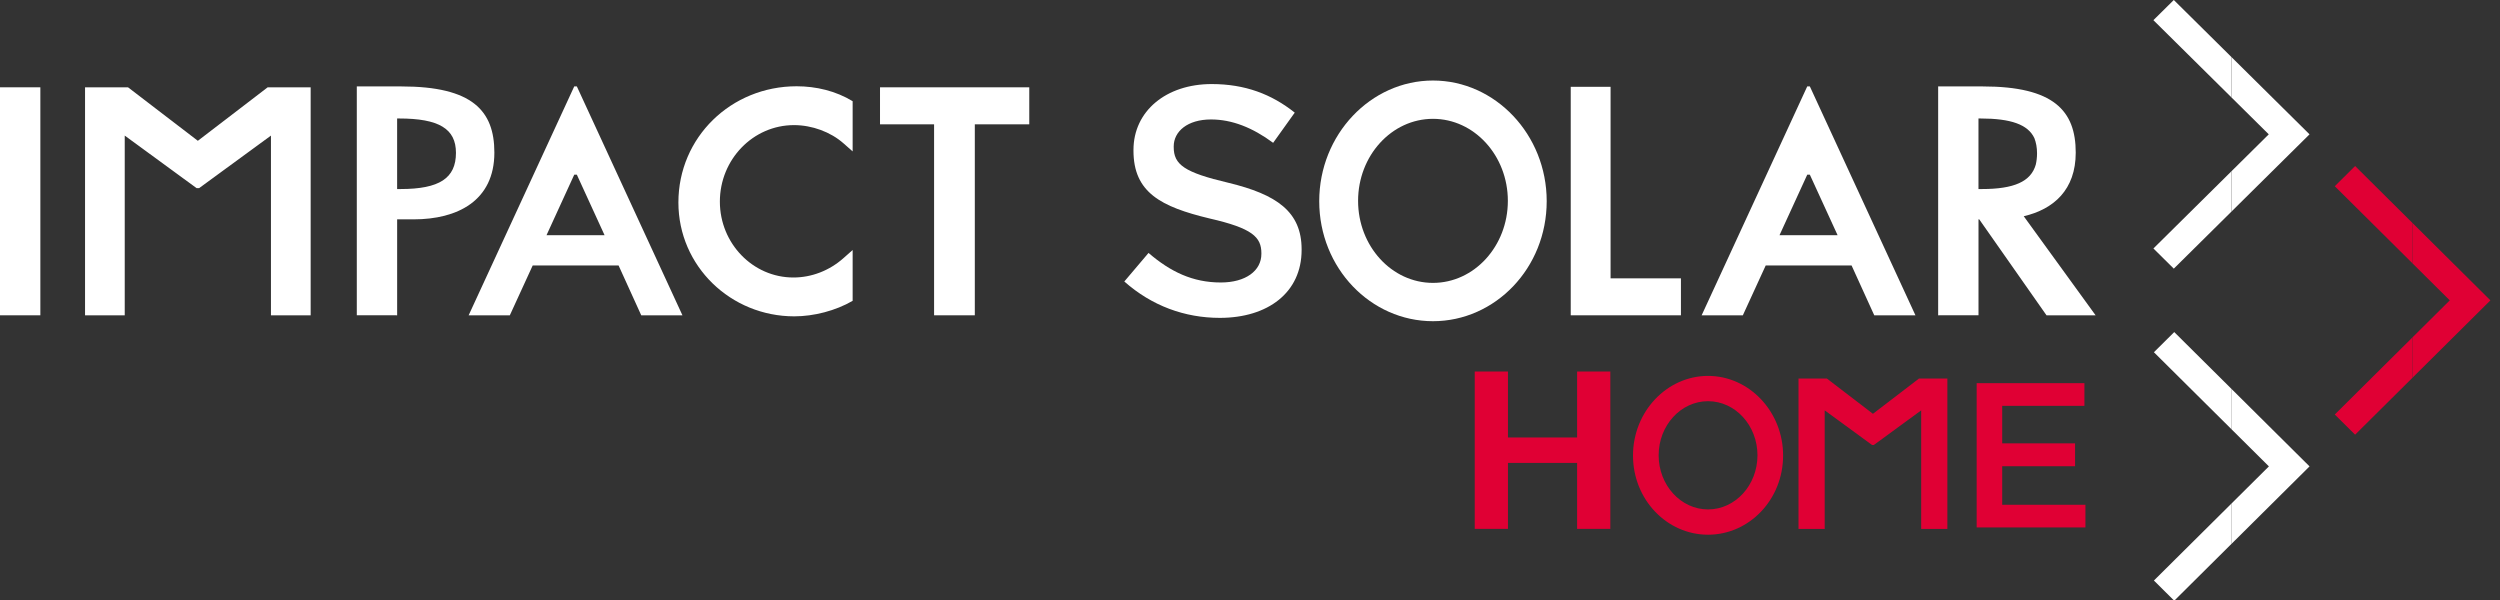
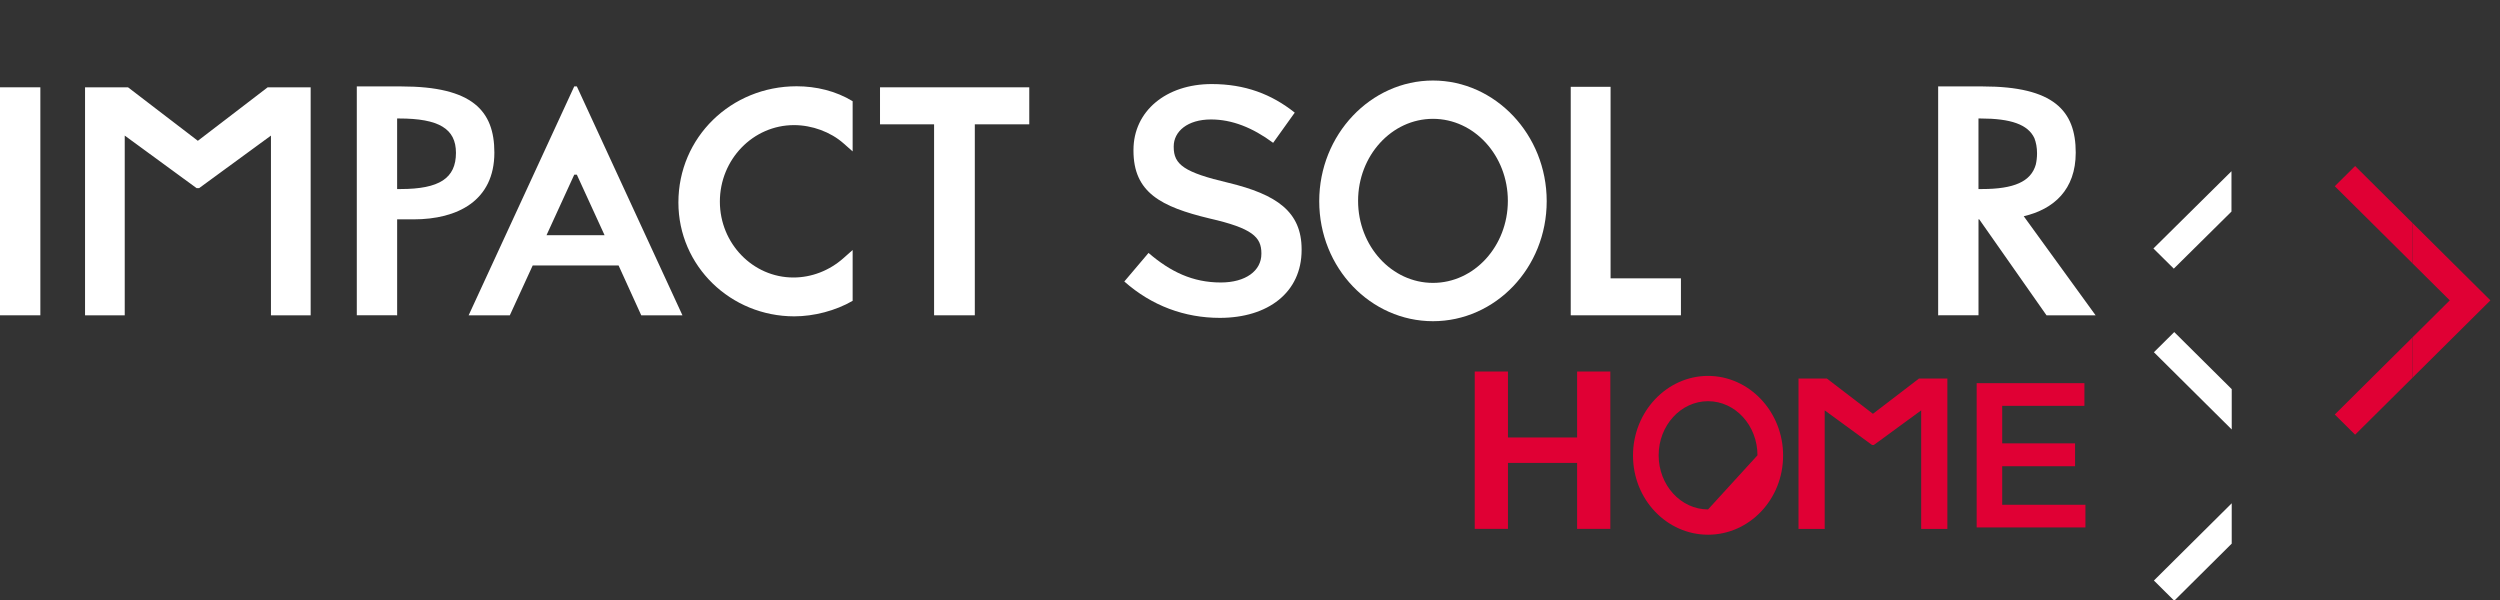
<svg xmlns="http://www.w3.org/2000/svg" width="175px" height="42px" viewBox="0 0 175 42" version="1.1">
  <rect x="0" y="0" width="175" height="42" fill="#333333" stroke="none" />
  <title>logo white</title>
  <desc>Created with Sketch.</desc>
  <g id="Symbols" stroke="none" stroke-width="1" fill="none" fill-rule="evenodd">
    <g id="menubar-*home" transform="translate(-58, -23)">
      <g id="Group-4" transform="translate(0, 10)">
        <g id="logo-white" transform="translate(58, 13)">
          <g id="Group-39">
-             <polygon id="Fill-1" fill="#FFFFFF" points="156.203 3.995 156.203 6.82 158.813 9.403 156.203 11.986 156.203 14.81 161.667 9.403" />
-             <polygon id="Fill-2" fill="#FFFFFF" points="150.738 1.412 156.203 6.82 156.203 3.995 152.166 9.88953488e-05" />
            <polygon id="Fill-3" fill="#FFFFFF" points="156.203 11.986 150.739 17.393 152.166 18.805 156.203 14.81" />
            <polygon id="Fill-4" fill="#FFFFFF" points="156.221 27.24 152.197 23.245 150.774 24.657 156.221 30.064" />
            <polygon id="Fill-5" fill="#FFFFFF" points="150.774 40.637 152.196 42.05 156.22 38.054 156.22 35.23" />
-             <polygon id="Fill-6" fill="#FFFFFF" points="156.221 38.055 161.668 32.647 156.221 27.24 156.221 30.064 158.823 32.647 156.221 35.23" />
            <polygon id="Fill-7" fill="#E00034" points="168.882 15.618 164.858 11.622 163.435 13.035 168.882 18.442" />
            <polygon id="Fill-8" fill="#E00034" points="168.882 23.608 163.435 29.016 164.858 30.428 168.882 26.433" />
            <polygon id="Fill-9" fill="#E00034" points="168.882 18.442 171.484 21.025 168.882 23.608 168.882 26.433 174.329 21.025 168.882 15.618" />
-             <path d="M124.565,16.465 L126.506,12.23 L126.506,12.225 L126.69,12.225 L126.69,12.23 L128.632,16.465 L124.565,16.465 Z M126.69,6.05 L126.506,6.05 L119.115,22.071 L121.999,22.071 L123.6,18.582 L129.61,18.582 L131.198,22.071 L134.081,22.071 L126.69,6.05 Z" id="Fill-10" fill="#FFFFFF" />
            <polygon id="Fill-11" fill="#FFFFFF" points="0 22.071 2.825 22.071 2.825 6.111 0 6.111" />
            <g id="Group-38" transform="translate(5.479, 5.459)">
              <path d="M73.223,14.246 L74.918,12.246 C76.452,13.564 78.009,14.315 79.978,14.315 C81.718,14.315 82.818,13.496 82.818,12.314 L82.818,12.269 C82.818,11.132 82.177,10.518 79.2,9.836 C75.788,9.018 73.864,8.017 73.864,5.085 L73.864,5.04 C73.864,2.312 76.154,0.425 79.337,0.425 C81.673,0.425 83.527,1.13 85.153,2.425 L83.641,4.539 C82.199,3.471 80.757,2.903 79.291,2.903 C77.643,2.903 76.681,3.744 76.681,4.789 L76.681,4.835 C76.681,6.062 77.413,6.608 80.505,7.335 C83.893,8.154 85.634,9.359 85.634,11.996 L85.634,12.041 C85.634,15.019 83.275,16.792 79.909,16.792 C77.459,16.792 75.146,15.951 73.223,14.246" id="Fill-12" fill="#FFFFFF" />
              <polygon id="Fill-14" fill="#FFFFFF" points="13.258 0.653 8.37 4.397 3.482 0.653 0.474 0.653 0.474 16.612 3.252 16.612 3.252 4.032 8.281 7.71 8.37 7.71 8.459 7.71 13.488 4.032 13.488 16.612 16.267 16.612 16.267 0.653" />
              <path d="M32.776,11.007 L34.717,6.771 L34.717,6.766 L34.901,6.766 L34.901,6.771 L36.842,11.007 L32.776,11.007 Z M34.901,0.591 L34.717,0.591 L27.326,16.612 L30.209,16.612 L31.81,13.123 L37.821,13.123 L39.408,16.612 L42.292,16.612 L34.901,0.591 Z" id="Fill-16" fill="#FFFFFF" />
              <path d="M50.285,0.58 C45.703,0.58 42.009,4.145 42.009,8.715 C42.009,13.181 45.682,16.685 50.119,16.685 C51.482,16.685 53.009,16.296 54.206,15.599 L54.206,12.042 L53.563,12.611 C52.578,13.485 51.333,13.966 50.058,13.966 C47.221,13.966 44.912,11.583 44.912,8.653 C44.912,5.701 47.239,3.299 50.099,3.299 C51.365,3.299 52.661,3.776 53.565,4.574 L54.206,5.139 L54.206,1.625 C53.03,0.908 51.647,0.58 50.285,0.58" id="Fill-18" fill="#FFFFFF" />
              <polygon id="Fill-20" fill="#FFFFFF" points="62.758 16.612 59.907 16.612 59.907 3.244 56.122 3.244 56.122 0.653 66.57 0.653 66.57 3.244 62.758 3.244" />
              <polygon id="Fill-22" fill="#FFFFFF" points="107.261 14.025 112.186 14.025 112.186 16.612 104.472 16.612 104.472 0.618 107.261 0.618" />
              <path d="M133.255,7.774 L133.014,7.774 L133.014,2.835 L133.147,2.835 C135.286,2.835 136.483,3.258 136.928,4.212 C137.044,4.515 137.114,4.862 137.114,5.271 C137.114,5.564 137.081,5.825 137.026,6.063 C136.687,7.251 135.507,7.774 133.255,7.774 M136.183,9.677 C138.285,9.185 139.822,7.823 139.822,5.223 C139.822,2.29 138.281,0.591 133.316,0.591 L130.192,0.591 L130.192,16.61 L130.196,16.61 L130.196,16.612 L133.016,16.61 L133.016,9.896 L133.068,9.896 L137.776,16.612 L141.213,16.612 C141.213,16.612 136.736,10.442 136.183,9.677" id="Fill-24" fill="#FFFFFF" />
              <path d="M22.56,7.774 L22.32,7.774 L22.32,2.835 L22.453,2.835 C25.247,2.835 26.438,3.554 26.438,5.24 C26.438,7.016 25.278,7.774 22.56,7.774 M22.622,0.591 L19.497,0.591 L19.497,16.61 L22.32,16.612 L22.32,16.61 L22.321,16.61 L22.321,9.896 L23.477,9.896 C26.538,9.896 29.127,8.6 29.127,5.223 C29.127,2.29 27.586,0.591 22.622,0.591" id="Fill-26" fill="#FFFFFF" />
              <path d="M94.829,14.343 C91.938,14.343 89.587,11.768 89.587,8.601 C89.587,5.435 91.938,2.859 94.829,2.859 C97.72,2.859 100.071,5.435 100.071,8.601 C100.071,11.768 97.72,14.343 94.829,14.343 M94.829,0.178 C90.474,0.178 86.867,3.957 86.867,8.623 C86.867,13.31 90.474,17.025 94.829,17.025 C99.184,17.025 102.79,13.31 102.79,8.623 C102.79,3.957 99.184,0.178 94.829,0.178" id="Fill-28" fill="#FFFFFF" />
              <polygon id="Fill-30" fill="#E00034" points="132.887 21.363 140.43 21.363 140.43 22.95 134.675 22.95 134.675 25.576 139.776 25.576 139.776 27.177 134.675 27.177 134.675 29.875 140.502 29.875 140.502 31.462 132.887 31.462" />
-               <path d="M114.084,30.201 C112.177,30.201 110.626,28.501 110.626,26.413 C110.626,24.323 112.177,22.624 114.084,22.624 C115.992,22.624 117.544,24.323 117.544,26.413 C117.544,28.501 115.992,30.201 114.084,30.201 M114.084,20.854 C111.211,20.854 108.831,23.348 108.831,26.427 C108.831,29.52 111.211,31.971 114.084,31.971 C116.959,31.971 119.338,29.52 119.338,26.427 C119.338,23.348 116.959,20.854 114.084,20.854" id="Fill-32" fill="#E00034" />
+               <path d="M114.084,30.201 C112.177,30.201 110.626,28.501 110.626,26.413 C110.626,24.323 112.177,22.624 114.084,22.624 C115.992,22.624 117.544,24.323 117.544,26.413 M114.084,20.854 C111.211,20.854 108.831,23.348 108.831,26.427 C108.831,29.52 111.211,31.971 114.084,31.971 C116.959,31.971 119.338,29.52 119.338,26.427 C119.338,23.348 116.959,20.854 114.084,20.854" id="Fill-32" fill="#E00034" />
              <polygon id="Fill-34" fill="#E00034" points="128.852 21.037 125.626 23.507 122.401 21.037 120.416 21.037 120.416 31.567 122.25 31.567 122.25 23.266 125.568 25.693 125.626 25.693 125.685 25.693 129.004 23.266 129.004 31.567 130.837 31.567 130.837 21.037" />
              <polygon id="Fill-36" fill="#E00034" points="97.752 20.547 100.078 20.547 100.078 25.165 104.919 25.165 104.919 20.547 107.245 20.547 107.245 31.562 104.919 31.562 104.919 26.945 100.078 26.945 100.078 31.562 97.752 31.562" />
            </g>
          </g>
        </g>
      </g>
    </g>
  </g>
</svg>